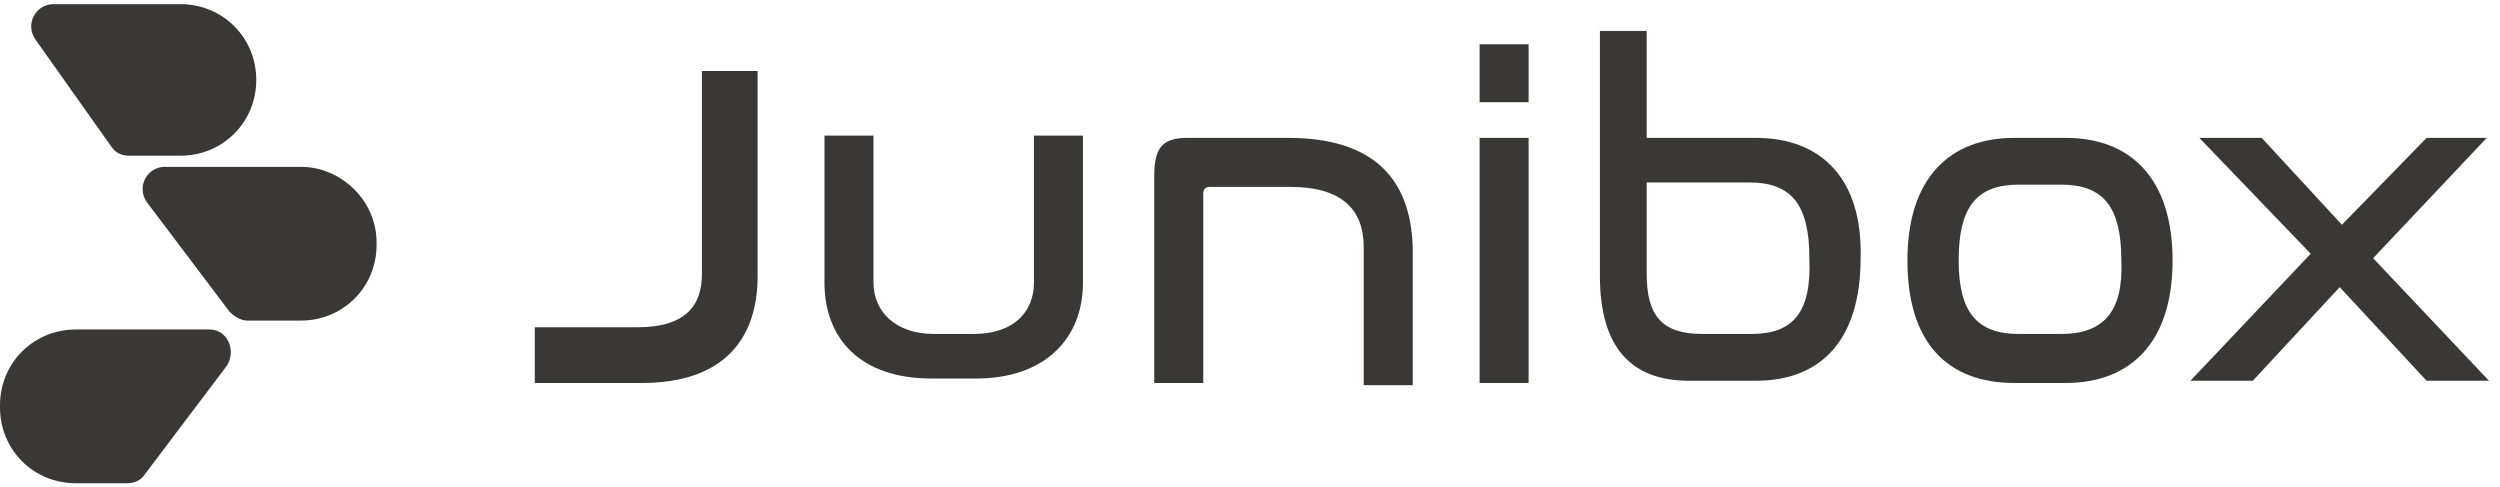
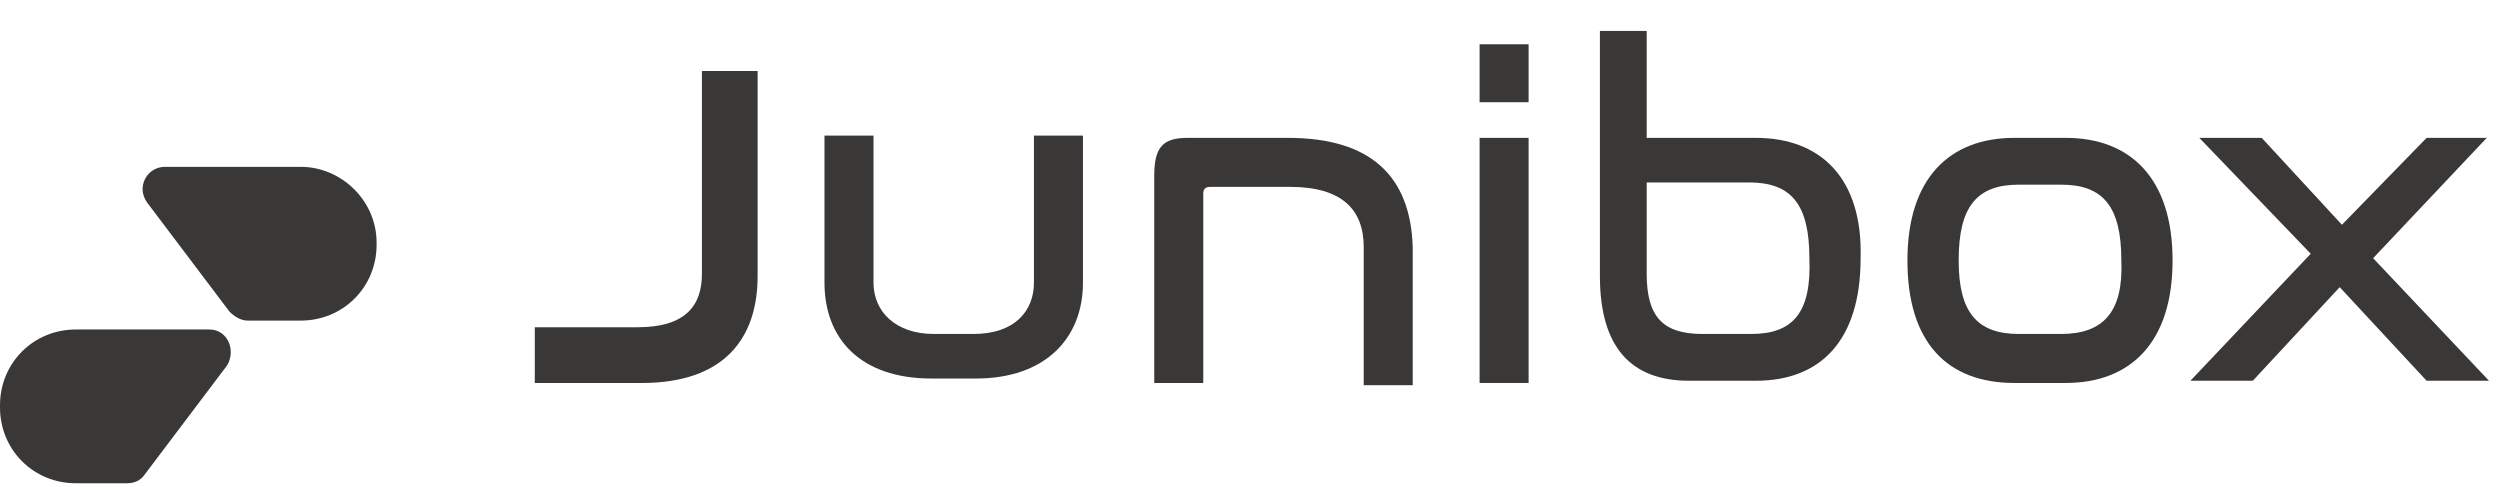
<svg xmlns="http://www.w3.org/2000/svg" width="159" height="31" viewBox="0 0 159 31" fill="none">
  <path d="M44.642 17.413C44.642 19.397 43.65 20.814 40.532 20.814H34.013V24.358H40.815C46.059 24.358 48.185 21.523 48.185 17.555V4.517H44.642V17.413Z" fill="#3A3837" />
  <path d="M65.758 17.98C65.758 19.822 64.483 21.239 61.932 21.239H59.381C56.971 21.239 55.554 19.822 55.554 17.98V8.626H52.437V17.98C52.437 21.523 54.704 24.074 59.239 24.074H62.073C66.467 24.074 68.876 21.523 68.876 17.98V8.626H65.758V17.98Z" fill="#3A3837" />
  <path d="M81.913 8.768H75.536C73.977 8.768 73.41 9.335 73.41 11.178V24.357H76.528V12.311C76.528 12.028 76.67 11.886 76.953 11.886H82.055C85.314 11.886 86.732 13.303 86.732 15.713V24.499H89.85V15.713C89.708 11.178 87.157 8.768 81.913 8.768Z" fill="#3A3837" />
  <path d="M97.219 8.768H94.102V24.357H97.219V8.768Z" fill="#3A3837" />
  <path d="M97.219 2.816H94.102V6.501H97.219V2.816Z" fill="#3A3837" />
  <path d="M111.674 8.768H104.73V1.966H101.754V17.555C101.754 22.09 103.738 24.216 107.423 24.216H111.674C115.784 24.216 118.335 21.665 118.335 16.421C118.477 11.319 115.784 8.768 111.674 8.768ZM111.391 21.24H108.273C105.722 21.24 104.73 20.106 104.73 17.413V11.603H111.249C113.942 11.603 115.076 13.02 115.076 16.421C115.217 19.822 114.083 21.24 111.391 21.24Z" fill="#3A3837" />
  <path d="M131.374 8.768H128.114C124.004 8.768 121.312 11.319 121.312 16.563C121.312 21.806 123.862 24.357 128.114 24.357H131.374C135.483 24.357 138.176 21.806 138.176 16.563C138.176 11.319 135.483 8.768 131.374 8.768ZM131.09 21.24H128.397C125.705 21.24 124.571 19.822 124.571 16.563C124.571 13.162 125.705 11.744 128.397 11.744H131.09C133.783 11.744 134.917 13.162 134.917 16.563C135.058 19.822 133.783 21.24 131.09 21.24Z" fill="#3A3837" />
  <path d="M150.931 16.421L158.158 8.768H154.332L148.946 14.295L143.845 8.768H139.876L146.962 16.138L139.31 24.216H143.278L148.805 18.264L154.332 24.216H158.3L150.931 16.421Z" fill="#3A3837" />
-   <path d="M7.087 9.335C7.37 9.76 7.795 9.902 8.22 9.902H11.48C14.172 9.902 16.298 7.776 16.298 5.084C16.298 2.391 14.172 0.265 11.48 0.265H3.402C2.268 0.265 1.559 1.541 2.268 2.533L7.087 9.335Z" fill="#3A3837" />
  <path d="M19.133 10.611H10.488C9.354 10.611 8.645 11.886 9.354 12.878L14.598 19.823C14.881 20.106 15.306 20.389 15.731 20.389H19.133C21.825 20.389 23.951 18.264 23.951 15.571V15.429C23.951 12.737 21.684 10.611 19.133 10.611Z" fill="#3A3837" />
  <path d="M13.322 20.956H4.818C2.126 20.956 0 23.082 0 25.775V25.916C0 28.609 2.126 30.735 4.818 30.735H8.078C8.503 30.735 8.928 30.593 9.212 30.168L14.455 23.224C15.022 22.232 14.455 20.956 13.322 20.956Z" fill="#3A3837" />
</svg>